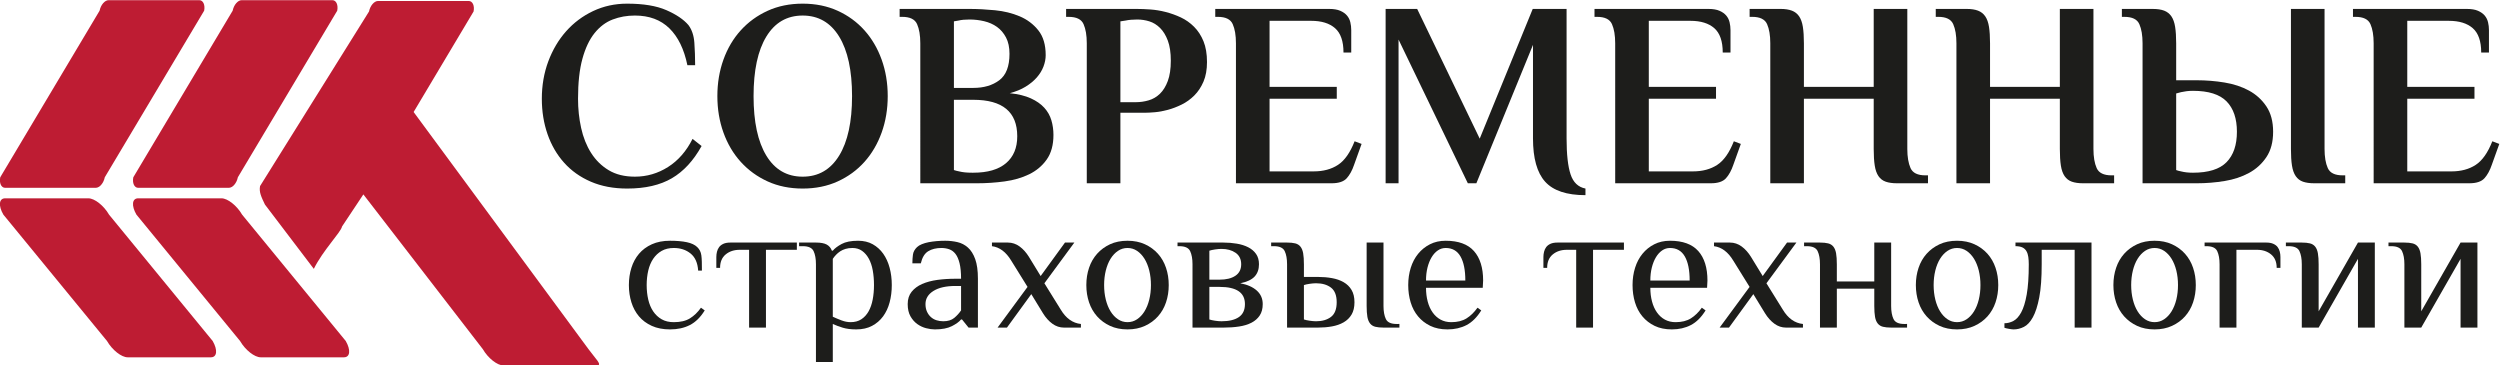
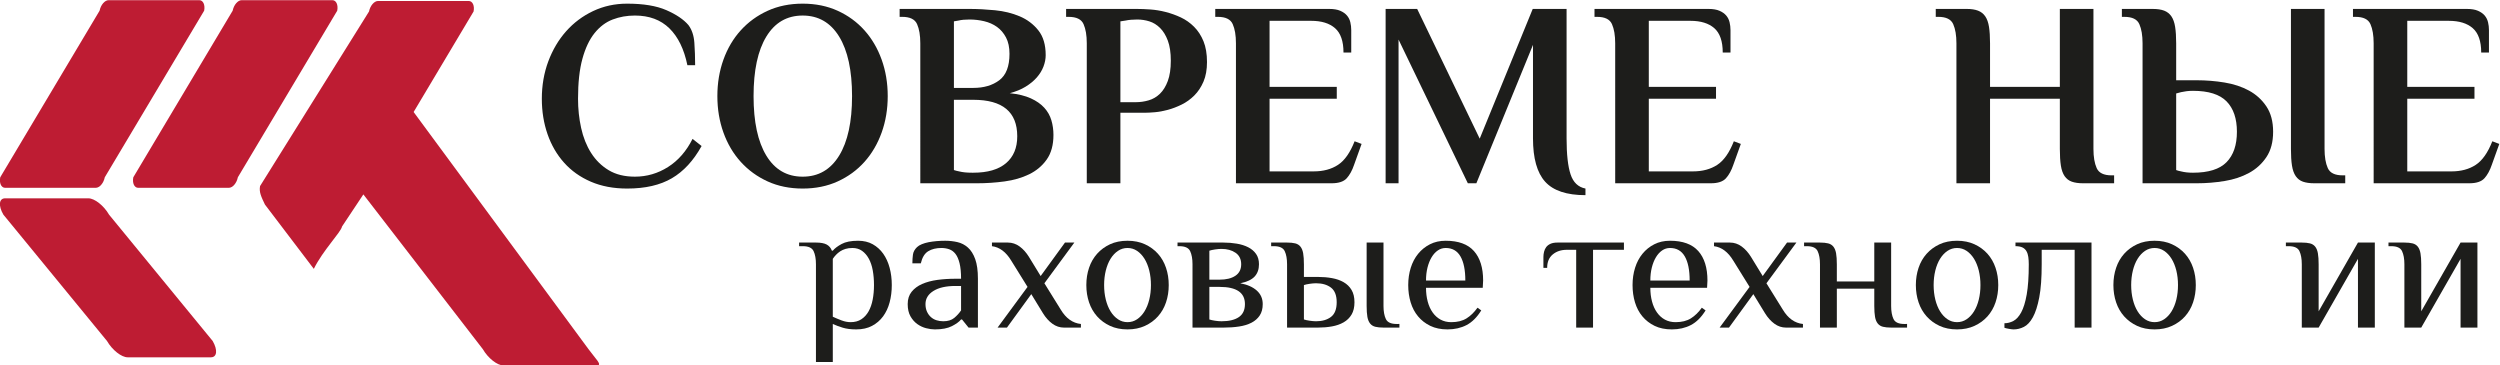
<svg xmlns="http://www.w3.org/2000/svg" xmlns:ns1="http://sodipodi.sourceforge.net/DTD/sodipodi-0.dtd" xmlns:ns2="http://www.inkscape.org/namespaces/inkscape" version="1.1" id="svg25" width="323.764" height="47.32" viewBox="0 0 323.764 47.32" ns1:docname="logosst" ns2:export-filename="../93a444bd/logosst.svg" ns2:export-xdpi="177.90741" ns2:export-ydpi="177.90741" ns2:version="1.2 (56b05e47e7, 2022-06-09, custom)">
  <defs id="defs29">
    <clipPath id="clipPath41">
      <path d="M 0,96.378 H 294.803 V 0 H 0 Z" id="path39" />
    </clipPath>
  </defs>
  <g id="g33" ns2:groupmode="layer" ns2:label="Page 1" transform="matrix(1.333,0,0,-1.333,-35.719,87.911)">
    <g id="g35">
      <g id="g37" clip-path="url(#clipPath41)">
        <g id="g43" transform="translate(27.292,47.703)">
          <path d="M 0,0 H 8.807 C 9.18,0 9.572,0.457 9.684,1.023 l 9.655,16.185 c 0.111,0.565 -0.101,1.022 -0.473,1.022 H 10.058 C 9.685,18.23 9.293,17.773 9.18,17.208 L -0.473,1.023 C -0.585,0.457 -0.373,0 0,0" style="fill:#be1c33;fill-opacity:1;fill-rule:nonzero;stroke:none" id="path45" />
        </g>
        <g id="g47" transform="translate(40.22,47.703)">
          <path d="M 0,0 H 8.807 C 9.18,0 9.572,0.457 9.684,1.023 l 9.655,16.185 c 0.111,0.565 -0.101,1.022 -0.473,1.022 H 10.058 C 9.685,18.23 9.293,17.773 9.18,17.208 L -0.473,1.023 C -0.585,0.457 -0.373,0 0,0" style="fill:#be1c33;fill-opacity:1;fill-rule:nonzero;stroke:none" id="path49" />
        </g>
        <g id="g51" transform="translate(83.97,32.029)">
          <path d="m 0,0 -16.989,23.039 5.825,9.766 c 0.113,0.564 -0.1,1.021 -0.473,1.021 h -8.808 c -0.373,0 -0.765,-0.457 -0.877,-1.021 l -10.586,-16.96 c -0.111,-0.565 0.1,-1.023 0.473,-1.796 l 4.75,-6.25 c 0.877,1.797 2.631,3.552 2.742,4.118 l 2.071,3.117 L -10.267,0 c 0.506,-0.874 1.404,-1.585 2.006,-1.585 H 0.816 C 1.418,-1.585 0.63,-0.875 0,0" style="fill:#be1c33;fill-opacity:1;fill-rule:nonzero;stroke:none" id="path53" />
        </g>
        <g id="g55" transform="translate(37.388,45.099)">
          <path d="m 0,0 c -0.505,0.875 -1.403,1.584 -2.005,1.584 h -8.086 c -0.602,0 -0.68,-0.709 -0.175,-1.584 l 10.07,-12.278 c 0.506,-0.875 1.403,-1.585 2.005,-1.585 h 8.086 c 0.602,0 0.68,0.71 0.175,1.585 z" style="fill:#be1c33;fill-opacity:1;fill-rule:nonzero;stroke:none" id="path57" />
        </g>
        <g id="g59" transform="translate(50.316,45.099)">
-           <path d="m 0,0 c -0.505,0.875 -1.403,1.585 -2.006,1.585 h -8.085 c -0.602,0 -0.68,-0.71 -0.175,-1.585 l 10.069,-12.278 c 0.506,-0.875 1.404,-1.585 2.006,-1.585 h 8.086 c 0.602,0 0.68,0.71 0.175,1.585 z" style="fill:#be1c33;fill-opacity:1;fill-rule:nonzero;stroke:none" id="path61" />
-         </g>
+           </g>
        <g id="g63" transform="translate(94.959,51.763)">
          <path d="m 0,0 -0.879,0.693 c -0.603,-1.198 -1.398,-2.109 -2.386,-2.733 -0.988,-0.625 -2.059,-0.937 -3.215,-0.937 -1.005,0 -1.854,0.209 -2.549,0.629 -0.695,0.419 -1.265,0.979 -1.708,1.681 -0.444,0.701 -0.766,1.509 -0.967,2.425 -0.201,0.915 -0.301,1.86 -0.301,2.835 0,1.557 0.142,2.853 0.427,3.888 0.284,1.035 0.678,1.865 1.18,2.49 0.503,0.624 1.088,1.065 1.758,1.321 0.67,0.257 1.39,0.385 2.16,0.385 1.39,0 2.507,-0.415 3.353,-1.244 0.845,-0.831 1.427,-2.024 1.746,-3.58 h 0.753 c 0,0.752 -0.025,1.479 -0.075,2.181 -0.05,0.702 -0.243,1.274 -0.578,1.72 -0.469,0.547 -1.185,1.03 -2.147,1.449 -0.963,0.42 -2.232,0.629 -3.805,0.629 -1.189,0 -2.29,-0.24 -3.303,-0.718 -1.013,-0.479 -1.888,-1.134 -2.625,-1.964 -0.737,-0.83 -1.314,-1.805 -1.733,-2.925 -0.418,-1.121 -0.628,-2.332 -0.628,-3.632 0,-1.231 0.185,-2.378 0.553,-3.438 0.368,-1.062 0.904,-1.985 1.608,-2.772 0.703,-0.787 1.569,-1.403 2.599,-1.848 1.03,-0.444 2.206,-0.667 3.529,-0.667 1.758,0 3.206,0.334 4.345,1.001 C -1.75,-2.464 -0.787,-1.42 0,0" style="fill:#1d1d1b;fill-opacity:1;fill-rule:nonzero;stroke:none" id="path65" />
        </g>
        <g id="g67" transform="translate(101.25,62.4)">
          <path d="M 0,0 C 0.829,1.36 2.005,2.04 3.529,2.04 5.052,2.04 6.233,1.36 7.07,0 c 0.837,-1.36 1.256,-3.289 1.256,-5.787 0,-2.498 -0.419,-4.427 -1.256,-5.787 -0.837,-1.36 -2.018,-2.04 -3.541,-2.04 -1.524,0 -2.7,0.68 -3.529,2.04 -0.829,1.36 -1.243,3.289 -1.243,5.787 0,2.498 0.414,4.427 1.243,5.787 m -2.486,-12.177 c 0.728,-0.804 1.599,-1.437 2.612,-1.899 1.013,-0.462 2.147,-0.693 3.403,-0.693 1.256,0 2.39,0.231 3.403,0.693 1.013,0.462 1.88,1.095 2.6,1.899 0.719,0.804 1.276,1.754 1.67,2.849 0.393,1.094 0.59,2.275 0.59,3.541 0,1.266 -0.197,2.446 -0.59,3.542 -0.394,1.094 -0.951,2.044 -1.67,2.848 C 8.812,1.407 7.945,2.04 6.932,2.502 5.919,2.964 4.785,3.195 3.529,3.195 2.273,3.195 1.139,2.964 0.126,2.502 -0.887,2.04 -1.758,1.407 -2.486,0.603 c -0.729,-0.804 -1.29,-1.754 -1.683,-2.848 -0.393,-1.096 -0.59,-2.276 -0.59,-3.542 0,-1.266 0.197,-2.447 0.59,-3.541 0.393,-1.095 0.954,-2.045 1.683,-2.849" style="fill:#1d1d1b;fill-opacity:1;fill-rule:nonzero;stroke:none" id="path69" />
        </g>
        <g id="g71" transform="translate(119.472,56.254)">
          <path d="M 0,0 H 1.884 C 4.73,0 6.153,-1.18 6.153,-3.542 6.153,-4.671 5.789,-5.543 5.061,-6.159 4.332,-6.775 3.273,-7.083 1.884,-7.083 H 1.758 c -0.502,0 -0.921,0.042 -1.255,0.128 C 0.318,-6.921 0.151,-6.878 0,-6.826 Z M 0,7.622 C 0.134,7.639 0.285,7.664 0.452,7.699 0.586,7.733 0.745,7.759 0.929,7.776 1.113,7.793 1.306,7.801 1.507,7.801 1.992,7.801 2.47,7.746 2.939,7.635 3.407,7.523 3.822,7.34 4.182,7.083 4.542,6.826 4.835,6.484 5.061,6.056 5.287,5.628 5.4,5.098 5.4,4.465 5.4,3.25 5.069,2.395 4.408,1.899 3.746,1.402 2.905,1.155 1.884,1.155 H 0 Z m -3.579,-0.27 c 0.209,-0.47 0.314,-1.09 0.314,-1.86 V -8.11 h 5.526 c 0.887,0 1.774,0.06 2.662,0.18 0.887,0.12 1.683,0.351 2.386,0.693 0.703,0.342 1.272,0.821 1.708,1.437 0.435,0.616 0.653,1.412 0.653,2.387 0,0.496 -0.067,0.971 -0.201,1.424 C 9.334,-1.536 9.105,-1.129 8.778,-0.77 8.451,-0.411 8.016,-0.107 7.472,0.141 6.928,0.389 6.245,0.556 5.425,0.642 6.011,0.796 6.522,1.005 6.957,1.27 7.392,1.535 7.757,1.835 8.05,2.168 8.342,2.502 8.56,2.857 8.703,3.233 8.845,3.61 8.916,3.978 8.916,4.337 8.916,5.346 8.678,6.15 8.2,6.749 7.723,7.348 7.12,7.801 6.392,8.109 5.664,8.417 4.864,8.614 3.993,8.7 3.123,8.785 2.294,8.828 1.507,8.828 h -6.781 v -0.77 h 0.251 c 0.753,0 1.234,-0.235 1.444,-0.706" style="fill:#1d1d1b;fill-opacity:1;fill-rule:nonzero;stroke:none" id="path73" />
        </g>
        <g id="g75" transform="translate(135.646,63.875)">
          <path d="M 0,0 C 0.151,0.017 0.318,0.043 0.503,0.077 0.653,0.111 0.829,0.137 1.03,0.154 1.231,0.171 1.432,0.18 1.633,0.18 2.035,0.18 2.428,0.12 2.813,0 3.198,-0.12 3.545,-0.334 3.855,-0.642 4.165,-0.949 4.416,-1.36 4.609,-1.874 4.801,-2.387 4.898,-3.037 4.898,-3.824 4.898,-4.611 4.801,-5.265 4.609,-5.787 4.416,-6.309 4.161,-6.724 3.843,-7.032 3.525,-7.34 3.16,-7.554 2.75,-7.673 2.34,-7.793 1.925,-7.853 1.507,-7.853 H 0 Z M -3.265,-15.731 H 0 v 6.852 h 2.386 c 0.251,0 0.573,0.017 0.967,0.051 0.393,0.034 0.812,0.111 1.256,0.231 0.443,0.119 0.892,0.291 1.344,0.513 0.452,0.222 0.862,0.517 1.23,0.885 0.368,0.368 0.666,0.817 0.892,1.348 0.226,0.53 0.339,1.163 0.339,1.899 0,0.787 -0.113,1.458 -0.339,2.015 C 7.849,-1.382 7.543,-0.911 7.158,-0.526 6.773,-0.141 6.342,0.162 5.865,0.385 5.388,0.607 4.898,0.783 4.395,0.911 3.893,1.04 3.399,1.12 2.914,1.155 2.428,1.189 2.001,1.206 1.633,1.206 h -6.907 v -0.77 h 0.251 c 0.753,0 1.235,-0.235 1.444,-0.705 0.209,-0.471 0.314,-1.091 0.314,-1.861 z" style="fill:#1d1d1b;fill-opacity:1;fill-rule:nonzero;stroke:none" id="path77" />
        </g>
        <g id="g79" transform="translate(156.781,49.928)">
          <path d="m 0,0 c -0.645,-0.42 -1.428,-0.629 -2.348,-0.629 h -4.295 v 7.057 h 6.53 v 1.155 h -6.53 v 6.416 H -2.6 c 1.005,0 1.779,-0.24 2.324,-0.719 0.544,-0.479 0.816,-1.266 0.816,-2.361 h 0.753 v 2.182 c 0,0.256 -0.029,0.508 -0.088,0.757 -0.058,0.248 -0.167,0.466 -0.326,0.654 -0.159,0.188 -0.377,0.342 -0.653,0.462 -0.276,0.12 -0.632,0.18 -1.067,0.18 h -11.077 v -0.77 h 0.252 c 0.753,0 1.234,-0.235 1.444,-0.706 0.209,-0.47 0.314,-1.09 0.314,-1.86 V -1.784 h 9.293 c 0.686,0 1.176,0.163 1.469,0.488 0.293,0.325 0.531,0.761 0.716,1.309 L 2.298,2.04 1.62,2.297 C 1.184,1.184 0.645,0.419 0,0" style="fill:#1d1d1b;fill-opacity:1;fill-rule:nonzero;stroke:none" id="path81" />
        </g>
        <g id="g83" transform="translate(176.911,48.298)">
          <path d="m 0,0 c 0.787,-0.873 2.093,-1.309 3.918,-1.309 v 0.642 C 3.215,-0.53 2.733,-0.073 2.474,0.706 2.214,1.484 2.084,2.652 2.084,4.209 v 12.575 h -3.289 l -5.15,-12.601 -6.077,12.601 h -3.065 V -0.154 h 1.256 V 13.807 L -7.51,-0.154 h 0.829 L -1.18,13.293 V 4.209 C -1.18,2.275 -0.787,0.872 0,0" style="fill:#1d1d1b;fill-opacity:1;fill-rule:nonzero;stroke:none" id="path85" />
        </g>
        <g id="g87" transform="translate(195.196,49.941)">
          <path d="M 0,0 0.728,2.027 0.05,2.284 C -0.386,1.171 -0.926,0.406 -1.57,-0.013 -2.215,-0.432 -2.997,-0.642 -3.919,-0.642 h -4.294 v 7.058 h 6.53 V 7.57 h -6.53 v 6.416 h 4.043 c 1.005,0 1.779,-0.24 2.324,-0.718 0.543,-0.48 0.816,-1.267 0.816,-2.362 h 0.754 v 2.182 c 0,0.257 -0.03,0.509 -0.089,0.757 -0.059,0.248 -0.167,0.466 -0.326,0.654 -0.16,0.188 -0.377,0.342 -0.653,0.462 -0.276,0.12 -0.632,0.18 -1.068,0.18 h -11.076 v -0.77 h 0.252 c 0.753,0 1.234,-0.235 1.444,-0.706 0.209,-0.47 0.314,-1.09 0.314,-1.86 V -1.797 h 9.292 c 0.687,0 1.177,0.163 1.47,0.488 C -0.424,-0.984 -0.185,-0.548 0,0" style="fill:#1d1d1b;fill-opacity:1;fill-rule:nonzero;stroke:none" id="path89" />
        </g>
        <g id="g91" transform="translate(208.833,51.48)">
-           <path d="M 0,0 C 0,-0.65 0.033,-1.189 0.101,-1.617 0.167,-2.044 0.289,-2.387 0.464,-2.643 0.64,-2.9 0.874,-3.079 1.167,-3.182 1.46,-3.285 1.825,-3.336 2.26,-3.336 h 3.014 v 0.77 H 5.023 c -0.754,0 -1.235,0.235 -1.445,0.706 C 3.369,-1.39 3.265,-0.77 3.265,0 V 13.602 H 0 V 6.031 h -6.781 v 4.234 c 0,0.633 -0.034,1.164 -0.101,1.592 -0.067,0.427 -0.189,0.769 -0.364,1.026 -0.176,0.257 -0.411,0.44 -0.703,0.552 -0.294,0.111 -0.658,0.167 -1.093,0.167 h -3.014 v -0.77 h 0.251 c 0.754,0 1.235,-0.236 1.445,-0.706 0.209,-0.471 0.313,-1.091 0.313,-1.861 V -3.336 h 3.266 V 4.876 H 0 Z" style="fill:#1d1d1b;fill-opacity:1;fill-rule:nonzero;stroke:none" id="path93" />
-         </g>
+           </g>
        <g id="g95" transform="translate(216.556,63.606)">
          <path d="m 0,0 c 0.209,-0.471 0.314,-1.091 0.314,-1.861 v -13.601 h 3.265 v 8.212 h 6.782 v -4.876 c 0,-0.65 0.033,-1.189 0.1,-1.617 0.066,-0.427 0.188,-0.77 0.364,-1.026 0.176,-0.257 0.41,-0.436 0.703,-0.539 0.292,-0.103 0.657,-0.154 1.093,-0.154 h 3.013 v 0.77 h -0.251 c -0.753,0 -1.235,0.235 -1.444,0.706 -0.209,0.47 -0.314,1.09 -0.314,1.86 V 1.476 H 10.361 V -6.095 H 3.579 v 4.234 c 0,0.633 -0.034,1.164 -0.1,1.592 C 3.411,0.158 3.29,0.5 3.114,0.757 2.938,1.014 2.703,1.197 2.411,1.309 2.118,1.42 1.754,1.476 1.318,1.476 h -3.013 v -0.77 h 0.251 C -0.691,0.706 -0.21,0.47 0,0" style="fill:#1d1d1b;fill-opacity:1;fill-rule:nonzero;stroke:none" id="path97" />
        </g>
        <g id="g99" transform="translate(239.851,49.17)">
          <path d="M 0,0 C -0.436,0 -0.821,0.042 -1.155,0.128 -1.34,0.163 -1.499,0.206 -1.632,0.257 v 7.442 c 0.133,0.034 0.292,0.077 0.477,0.128 0.15,0.035 0.322,0.065 0.514,0.09 C -0.448,7.943 -0.235,7.956 0,7.956 1.507,7.956 2.595,7.613 3.265,6.929 3.935,6.245 4.269,5.261 4.269,3.978 4.269,2.695 3.935,1.711 3.265,1.027 2.595,0.342 1.507,0 0,0 m 5.437,-0.026 c 0.695,0.377 1.26,0.89 1.696,1.54 0.435,0.65 0.653,1.472 0.653,2.464 0,0.992 -0.218,1.813 -0.653,2.463 C 6.697,7.091 6.132,7.605 5.437,7.981 4.743,8.357 3.952,8.618 3.064,8.764 2.176,8.909 1.281,8.982 0.377,8.982 h -2.009 v 3.593 c 0,0.633 -0.034,1.163 -0.101,1.591 -0.067,0.427 -0.188,0.77 -0.364,1.027 -0.176,0.256 -0.411,0.44 -0.703,0.552 -0.294,0.11 -0.658,0.166 -1.093,0.166 h -3.014 v -0.77 h 0.251 c 0.754,0 1.235,-0.235 1.444,-0.705 0.21,-0.471 0.314,-1.091 0.314,-1.861 V -1.026 h 5.275 c 0.904,0 1.799,0.072 2.687,0.218 0.888,0.145 1.679,0.406 2.373,0.782" style="fill:#1d1d1b;fill-opacity:1;fill-rule:nonzero;stroke:none" id="path101" />
        </g>
        <g id="g103" transform="translate(249.834,48.837)">
          <path d="M 0,0 C 0.176,-0.257 0.41,-0.436 0.703,-0.539 0.996,-0.641 1.36,-0.693 1.795,-0.693 H 4.81 v 0.77 H 4.559 C 3.805,0.077 3.323,0.312 3.114,0.783 2.904,1.253 2.8,1.874 2.8,2.643 V 16.245 H -0.465 V 2.643 c 0,-0.65 0.033,-1.189 0.1,-1.616 C -0.298,0.599 -0.176,0.257 0,0" style="fill:#1d1d1b;fill-opacity:1;fill-rule:nonzero;stroke:none" id="path105" />
        </g>
        <g id="g107" transform="translate(268.934,52.224)">
          <path d="m 0,0 c -0.436,-1.112 -0.976,-1.878 -1.62,-2.297 -0.645,-0.419 -1.428,-0.629 -2.349,-0.629 h -4.294 v 7.058 h 6.529 v 1.155 h -6.529 v 6.415 h 4.043 c 1.005,0 1.779,-0.24 2.324,-0.718 0.543,-0.479 0.816,-1.267 0.816,-2.361 h 0.753 v 2.181 c 0,0.257 -0.029,0.509 -0.088,0.757 -0.059,0.248 -0.167,0.466 -0.326,0.655 -0.16,0.188 -0.377,0.342 -0.653,0.461 -0.276,0.12 -0.632,0.18 -1.068,0.18 h -11.076 v -0.77 h 0.251 c 0.754,0 1.235,-0.235 1.445,-0.705 0.209,-0.471 0.313,-1.091 0.313,-1.861 V -4.08 h 9.293 c 0.687,0 1.176,0.162 1.47,0.487 0.292,0.325 0.531,0.762 0.716,1.309 l 0.728,2.027 z" style="fill:#1d1d1b;fill-opacity:1;fill-rule:nonzero;stroke:none" id="path109" />
        </g>
        <g id="g111" transform="translate(93.825,35.019)">
-           <path d="m 0,0 c -0.4,-0.246 -0.922,-0.369 -1.564,-0.369 -0.462,0 -0.856,0.093 -1.183,0.281 -0.327,0.187 -0.6,0.442 -0.819,0.765 -0.218,0.322 -0.379,0.703 -0.482,1.142 -0.103,0.44 -0.155,0.911 -0.155,1.415 0,0.504 0.052,0.976 0.155,1.415 0.103,0.439 0.264,0.82 0.482,1.143 0.219,0.322 0.492,0.577 0.819,0.764 0.327,0.188 0.721,0.282 1.183,0.282 0.642,0 1.185,-0.179 1.628,-0.537 C 0.506,5.944 0.752,5.39 0.8,4.64 H 1.164 C 1.164,4.968 1.161,5.252 1.155,5.493 1.149,5.733 1.134,5.941 1.11,6.117 1.085,6.293 1.04,6.445 0.973,6.574 0.906,6.703 0.819,6.82 0.709,6.925 0.479,7.148 0.142,7.306 -0.3,7.4 -0.743,7.494 -1.286,7.541 -1.929,7.541 -2.608,7.541 -3.199,7.426 -3.702,7.198 -4.205,6.969 -4.621,6.662 -4.948,6.275 -5.276,5.888 -5.522,5.434 -5.685,4.913 -5.849,4.391 -5.931,3.832 -5.931,3.234 c 0,-0.598 0.082,-1.157 0.246,-1.678 0.163,-0.522 0.409,-0.976 0.737,-1.363 0.327,-0.387 0.743,-0.694 1.246,-0.923 0.503,-0.228 1.094,-0.342 1.773,-0.342 0.728,0 1.368,0.14 1.92,0.422 0.552,0.281 1.034,0.755 1.446,1.423 L 1.073,1.037 C 0.758,0.591 0.4,0.246 0,0" style="fill:#1d1d1b;fill-opacity:1;fill-rule:nonzero;stroke:none" id="path113" />
-         </g>
+           </g>
        <g id="g115" transform="translate(97.072,42.261)">
-           <path d="m 0,0 c -0.176,-0.082 -0.312,-0.187 -0.409,-0.316 -0.098,-0.129 -0.167,-0.279 -0.21,-0.449 -0.042,-0.17 -0.063,-0.342 -0.063,-0.518 v -1.055 h 0.364 c 0,0.574 0.181,1.011 0.546,1.31 0.363,0.299 0.818,0.448 1.364,0.448 H 2.501 V -8.138 H 4.139 V -0.58 H 7.141 V 0.123 H 0.682 C 0.403,0.123 0.176,0.082 0,0" style="fill:#1d1d1b;fill-opacity:1;fill-rule:nonzero;stroke:none" id="path117" />
-         </g>
+           </g>
        <g id="g119" transform="translate(111.58,36.839)">
          <path d="m 0,0 c -0.085,-0.439 -0.218,-0.82 -0.4,-1.142 -0.182,-0.323 -0.416,-0.578 -0.701,-0.765 -0.285,-0.188 -0.634,-0.281 -1.046,-0.281 -0.279,0 -0.567,0.055 -0.864,0.166 -0.297,0.112 -0.585,0.232 -0.864,0.361 v 5.625 c 0.085,0.128 0.188,0.257 0.309,0.386 0.122,0.129 0.258,0.243 0.41,0.343 0.151,0.1 0.324,0.178 0.518,0.237 0.194,0.059 0.419,0.088 0.673,0.088 0.364,0 0.676,-0.093 0.937,-0.281 C -0.767,4.549 -0.549,4.295 -0.373,3.973 -0.197,3.65 -0.07,3.269 0.009,2.83 0.088,2.39 0.127,1.919 0.127,1.415 0.127,0.911 0.085,0.439 0,0 M 1.028,4.456 C 0.755,4.843 0.415,5.15 0.009,5.379 -0.397,5.607 -0.873,5.721 -1.419,5.721 -2.098,5.721 -2.632,5.616 -3.02,5.405 -3.408,5.194 -3.693,4.977 -3.875,4.755 h -0.091 c -0.097,0.269 -0.264,0.468 -0.5,0.597 -0.237,0.129 -0.585,0.194 -1.046,0.194 H -7.149 V 5.194 h 0.363 c 0.546,0 0.894,-0.161 1.046,-0.483 0.152,-0.323 0.228,-0.747 0.228,-1.275 v -9.492 h 1.637 v 3.692 c 0.279,-0.129 0.6,-0.249 0.964,-0.361 0.364,-0.111 0.801,-0.167 1.31,-0.167 0.594,0 1.107,0.115 1.537,0.343 0.431,0.229 0.789,0.536 1.074,0.923 0.285,0.387 0.497,0.841 0.636,1.362 0.14,0.522 0.21,1.081 0.21,1.679 0,0.598 -0.07,1.157 -0.21,1.678 C 1.507,3.615 1.301,4.069 1.028,4.456" style="fill:#1d1d1b;fill-opacity:1;fill-rule:nonzero;stroke:none" id="path121" />
        </g>
        <g id="g123" transform="translate(120.167,35.793)">
          <path d="m 0,0 c -0.182,-0.27 -0.403,-0.513 -0.664,-0.73 -0.261,-0.216 -0.616,-0.325 -1.064,-0.325 -0.231,0 -0.449,0.032 -0.655,0.097 -0.206,0.064 -0.388,0.167 -0.546,0.308 -0.158,0.14 -0.285,0.316 -0.382,0.527 -0.097,0.211 -0.145,0.457 -0.145,0.738 0,0.527 0.257,0.952 0.773,1.275 0.515,0.322 1.228,0.483 2.137,0.483 H 0 Z M 0.664,6.108 C 0.367,6.372 0.027,6.548 -0.355,6.635 -0.737,6.723 -1.134,6.767 -1.546,6.767 -1.826,6.767 -2.101,6.755 -2.374,6.732 -2.647,6.708 -2.905,6.673 -3.147,6.627 -3.39,6.58 -3.611,6.515 -3.811,6.433 -4.011,6.351 -4.166,6.257 -4.275,6.152 -4.506,5.929 -4.639,5.686 -4.675,5.423 -4.712,5.159 -4.73,4.875 -4.73,4.57 h 0.819 c 0.133,0.574 0.373,0.967 0.718,1.178 0.346,0.211 0.773,0.316 1.283,0.316 0.267,0 0.518,-0.041 0.755,-0.123 0.236,-0.082 0.439,-0.231 0.609,-0.448 0.17,-0.217 0.303,-0.522 0.4,-0.914 C -0.048,4.186 0,3.685 0,3.076 H -0.546 C -1.164,3.076 -1.753,3.038 -2.31,2.962 -2.868,2.885 -3.36,2.753 -3.784,2.566 -4.209,2.379 -4.548,2.127 -4.803,1.81 -5.057,1.494 -5.185,1.095 -5.185,0.615 c 0,-0.48 0.091,-0.879 0.273,-1.195 0.182,-0.317 0.406,-0.569 0.673,-0.756 0.267,-0.188 0.552,-0.319 0.855,-0.395 0.303,-0.077 0.582,-0.115 0.837,-0.115 0.691,0 1.243,0.106 1.656,0.317 0.412,0.211 0.709,0.427 0.891,0.65 H 0.091 L 0.728,-1.67 h 0.909 v 4.746 c 0,0.785 -0.088,1.421 -0.263,1.907 -0.176,0.486 -0.413,0.862 -0.71,1.125" style="fill:#1d1d1b;fill-opacity:1;fill-rule:nonzero;stroke:none" id="path125" />
        </g>
        <g id="g127" transform="translate(129.845,35.88)">
          <path d="M 0,0 -1.583,2.549 1.328,6.504 H 0.418 L -1.946,3.252 -3.075,5.098 C -3.341,5.531 -3.647,5.874 -3.993,6.126 -4.339,6.378 -4.718,6.504 -5.13,6.504 H -6.677 V 6.152 C -5.937,6.058 -5.312,5.59 -4.803,4.746 L -3.22,2.197 -6.131,-1.758 h 0.91 l 2.365,3.252 1.128,-1.845 c 0.266,-0.434 0.573,-0.777 0.919,-1.029 0.345,-0.252 0.724,-0.378 1.136,-0.378 h 1.638 v 0.352 C 1.164,-1.324 0.51,-0.855 0,0" style="fill:#1d1d1b;fill-opacity:1;fill-rule:nonzero;stroke:none" id="path129" />
        </g>
        <g id="g131" transform="translate(138.45,36.839)">
          <path d="m 0,0 c -0.109,-0.439 -0.264,-0.82 -0.464,-1.142 -0.2,-0.323 -0.44,-0.578 -0.719,-0.765 -0.279,-0.188 -0.588,-0.281 -0.927,-0.281 -0.34,0 -0.649,0.093 -0.928,0.281 -0.279,0.187 -0.519,0.442 -0.719,0.765 -0.2,0.322 -0.354,0.703 -0.464,1.142 -0.109,0.439 -0.163,0.911 -0.163,1.415 0,0.504 0.054,0.975 0.163,1.415 0.11,0.439 0.264,0.82 0.464,1.143 0.2,0.322 0.44,0.576 0.719,0.764 0.279,0.188 0.588,0.281 0.928,0.281 0.339,0 0.648,-0.093 0.927,-0.281 C -0.904,4.549 -0.664,4.295 -0.464,3.973 -0.264,3.65 -0.109,3.269 0,2.83 0.109,2.39 0.164,1.919 0.164,1.415 0.164,0.911 0.109,0.439 0,0 M 0.846,4.456 C 0.5,4.843 0.079,5.15 -0.418,5.379 -0.916,5.607 -1.48,5.721 -2.11,5.721 -2.753,5.721 -3.32,5.607 -3.811,5.379 -4.303,5.15 -4.721,4.843 -5.067,4.456 -5.412,4.069 -5.673,3.615 -5.849,3.093 -6.025,2.572 -6.113,2.013 -6.113,1.415 c 0,-0.598 0.088,-1.157 0.264,-1.679 0.176,-0.521 0.437,-0.975 0.782,-1.362 0.346,-0.387 0.764,-0.694 1.256,-0.923 0.491,-0.228 1.058,-0.343 1.701,-0.343 0.63,0 1.194,0.115 1.692,0.343 0.497,0.229 0.918,0.536 1.264,0.923 0.346,0.387 0.606,0.841 0.782,1.362 0.176,0.522 0.264,1.081 0.264,1.679 0,0.598 -0.088,1.157 -0.264,1.678 C 1.452,3.615 1.192,4.069 0.846,4.456" style="fill:#1d1d1b;fill-opacity:1;fill-rule:nonzero;stroke:none" id="path133" />
        </g>
        <g id="g135" transform="translate(147.154,35.142)">
          <path d="m 0,0 c -0.394,-0.27 -0.955,-0.404 -1.683,-0.404 -0.182,0 -0.391,0.017 -0.627,0.052 -0.237,0.035 -0.422,0.077 -0.555,0.123 v 3.164 h 1 c 1.638,0 2.457,-0.556 2.457,-1.669 C 0.592,0.691 0.395,0.269 0,0 m -2.865,6.451 c 0.133,0.047 0.318,0.088 0.555,0.123 0.236,0.035 0.445,0.052 0.627,0.052 0.546,0 1.001,-0.125 1.365,-0.377 C 0.046,5.997 0.228,5.624 0.228,5.132 0.228,4.64 0.039,4.268 -0.336,4.016 -0.713,3.764 -1.222,3.638 -1.865,3.638 h -1 z M 0.137,3.287 C 0.779,3.416 1.243,3.632 1.529,3.937 1.813,4.242 1.956,4.64 1.956,5.132 1.956,5.531 1.862,5.865 1.674,6.134 1.486,6.404 1.231,6.621 0.91,6.785 0.588,6.949 0.219,7.066 -0.2,7.136 -0.618,7.207 -1.052,7.242 -1.501,7.242 H -5.958 V 6.89 h 0.182 c 0.546,0 0.894,-0.161 1.046,-0.483 0.152,-0.323 0.228,-0.747 0.228,-1.275 V -1.02 h 3.001 c 0.546,0 1.052,0.035 1.52,0.106 0.466,0.07 0.87,0.193 1.209,0.369 0.34,0.176 0.607,0.41 0.8,0.703 C 2.223,0.451 2.32,0.82 2.32,1.266 2.32,1.793 2.129,2.229 1.747,2.575 1.365,2.92 0.828,3.158 0.137,3.287" style="fill:#1d1d1b;fill-opacity:1;fill-rule:nonzero;stroke:none" id="path137" />
        </g>
        <g id="g139" transform="translate(161.435,34.958)">
          <path d="M 0,0 C -0.152,0.322 -0.228,0.747 -0.228,1.274 V 7.426 H -1.865 V 1.274 c 0,-0.445 0.024,-0.802 0.073,-1.072 0.049,-0.27 0.137,-0.483 0.264,-0.641 0.127,-0.159 0.297,-0.264 0.509,-0.317 0.212,-0.052 0.476,-0.079 0.791,-0.079 h 1.547 v 0.352 H 1.046 C 0.5,-0.483 0.151,-0.322 0,0" style="fill:#1d1d1b;fill-opacity:1;fill-rule:nonzero;stroke:none" id="path141" />
        </g>
        <g id="g143" transform="translate(156.105,35.16)">
          <path d="m 0,0 c -0.37,-0.281 -0.852,-0.422 -1.446,-0.422 -0.183,0 -0.392,0.018 -0.628,0.053 -0.237,0.035 -0.422,0.076 -0.555,0.123 v 3.34 c 0.133,0.046 0.318,0.088 0.555,0.123 0.236,0.035 0.445,0.052 0.628,0.052 C -0.852,3.269 -0.37,3.129 0,2.848 0.369,2.566 0.555,2.092 0.555,1.424 0.555,0.756 0.369,0.281 0,0 M 1.227,3.375 C 0.9,3.562 0.521,3.694 0.091,3.77 -0.34,3.847 -0.791,3.885 -1.264,3.885 h -1.365 v 1.23 c 0,0.433 -0.025,0.788 -0.073,1.064 -0.049,0.275 -0.136,0.492 -0.264,0.65 -0.127,0.158 -0.297,0.264 -0.509,0.316 -0.213,0.053 -0.476,0.079 -0.791,0.079 H -5.812 V 6.873 h 0.272 c 0.546,0 0.894,-0.161 1.046,-0.484 0.152,-0.322 0.228,-0.746 0.228,-1.274 v -6.152 h 3.002 c 0.473,0 0.924,0.038 1.355,0.114 0.43,0.077 0.809,0.208 1.136,0.396 0.328,0.187 0.586,0.439 0.774,0.756 0.188,0.316 0.282,0.714 0.282,1.195 0,0.48 -0.094,0.879 -0.282,1.195 C 1.813,2.935 1.555,3.187 1.227,3.375" style="fill:#1d1d1b;fill-opacity:1;fill-rule:nonzero;stroke:none" id="path145" />
        </g>
        <g id="g147" transform="translate(165.338,38.693)">
          <path d="m 0,0 c 0,0.457 0.048,0.879 0.145,1.266 0.098,0.386 0.231,0.72 0.401,1.001 0.17,0.282 0.37,0.501 0.6,0.659 0.231,0.159 0.485,0.238 0.764,0.238 0.643,0 1.122,-0.273 1.437,-0.818 C 3.662,1.801 3.82,1.019 3.82,0 Z M 1.91,3.867 C 1.34,3.867 0.831,3.753 0.382,3.524 -0.067,3.296 -0.449,2.988 -0.764,2.601 -1.08,2.215 -1.319,1.76 -1.483,1.239 -1.646,0.718 -1.728,0.158 -1.728,-0.439 c 0,-0.598 0.079,-1.158 0.236,-1.679 0.158,-0.522 0.397,-0.976 0.719,-1.362 0.321,-0.387 0.719,-0.695 1.191,-0.923 0.473,-0.229 1.031,-0.343 1.674,-0.343 0.691,0 1.307,0.141 1.847,0.422 0.539,0.281 1.015,0.756 1.428,1.424 L 5.003,-2.637 C 4.687,-3.082 4.333,-3.428 3.939,-3.674 3.544,-3.92 3.05,-4.043 2.456,-4.043 2.068,-4.043 1.722,-3.961 1.419,-3.797 1.116,-3.633 0.858,-3.401 0.646,-3.102 0.434,-2.804 0.273,-2.449 0.164,-2.039 0.055,-1.629 0,-1.184 0,-0.703 H 5.512 L 5.549,0 C 5.549,1.242 5.252,2.197 4.658,2.865 4.063,3.533 3.148,3.867 1.91,3.867" style="fill:#1d1d1b;fill-opacity:1;fill-rule:nonzero;stroke:none" id="path149" />
        </g>
        <g id="g151" transform="translate(177.426,42.261)">
          <path d="m 0,0 c -0.176,-0.082 -0.312,-0.187 -0.409,-0.316 -0.097,-0.129 -0.167,-0.279 -0.209,-0.449 -0.043,-0.17 -0.064,-0.342 -0.064,-0.518 v -1.055 h 0.364 c 0,0.574 0.182,1.011 0.546,1.31 0.363,0.299 0.818,0.448 1.364,0.448 h 0.91 V -8.138 H 4.139 V -0.58 H 7.141 V 0.123 H 0.682 C 0.404,0.123 0.176,0.082 0,0" style="fill:#1d1d1b;fill-opacity:1;fill-rule:nonzero;stroke:none" id="path153" />
        </g>
        <g id="g155" transform="translate(187.132,38.693)">
          <path d="m 0,0 c 0,0.457 0.048,0.879 0.145,1.266 0.097,0.386 0.231,0.72 0.401,1.001 0.17,0.282 0.37,0.501 0.6,0.659 0.231,0.159 0.485,0.238 0.764,0.238 0.643,0 1.122,-0.273 1.437,-0.818 C 3.662,1.801 3.82,1.019 3.82,0 Z M 1.91,3.867 C 1.34,3.867 0.831,3.753 0.382,3.524 -0.067,3.296 -0.449,2.988 -0.764,2.601 -1.08,2.215 -1.319,1.76 -1.483,1.239 -1.646,0.718 -1.728,0.158 -1.728,-0.439 c 0,-0.598 0.079,-1.158 0.236,-1.679 0.158,-0.522 0.397,-0.976 0.719,-1.362 0.321,-0.387 0.719,-0.695 1.191,-0.923 0.473,-0.229 1.031,-0.343 1.674,-0.343 0.691,0 1.307,0.141 1.847,0.422 0.539,0.281 1.015,0.756 1.428,1.424 L 5.003,-2.637 C 4.687,-3.082 4.333,-3.428 3.939,-3.674 3.544,-3.92 3.05,-4.043 2.456,-4.043 2.068,-4.043 1.722,-3.961 1.419,-3.797 1.115,-3.633 0.858,-3.401 0.646,-3.102 0.434,-2.804 0.273,-2.449 0.164,-2.039 0.055,-1.629 0,-1.184 0,-0.703 H 5.512 L 5.549,0 C 5.549,1.242 5.252,2.197 4.658,2.865 4.063,3.533 3.148,3.867 1.91,3.867" style="fill:#1d1d1b;fill-opacity:1;fill-rule:nonzero;stroke:none" id="path157" />
        </g>
        <g id="g159" transform="translate(199.994,35.88)">
          <path d="M 0,0 -1.583,2.549 1.328,6.504 H 0.419 L -1.946,3.252 -3.074,5.098 C -3.341,5.531 -3.647,5.874 -3.993,6.126 -4.339,6.378 -4.718,6.504 -5.13,6.504 H -6.676 V 6.152 C -5.937,6.058 -5.312,5.59 -4.802,4.746 L -3.22,2.197 -6.131,-1.758 h 0.91 l 2.365,3.252 1.128,-1.845 c 0.267,-0.434 0.573,-0.777 0.919,-1.029 0.345,-0.252 0.724,-0.378 1.137,-0.378 h 1.637 v 0.352 C 1.164,-1.324 0.51,-0.855 0,0" style="fill:#1d1d1b;fill-opacity:1;fill-rule:nonzero;stroke:none" id="path161" />
        </g>
        <g id="g163" transform="translate(210.754,34.958)">
          <path d="M 0,0 C -0.151,0.322 -0.227,0.747 -0.227,1.274 V 7.426 H -1.865 V 3.647 h -3.638 v 1.67 c 0,0.433 -0.025,0.788 -0.073,1.064 C -5.625,6.656 -5.712,6.873 -5.84,7.031 -5.967,7.189 -6.137,7.295 -6.349,7.347 -6.561,7.4 -6.825,7.426 -7.14,7.426 H -8.686 V 7.075 h 0.272 c 0.546,0 0.894,-0.161 1.046,-0.484 0.152,-0.322 0.228,-0.746 0.228,-1.274 v -6.152 h 1.637 v 3.779 h 3.638 v -1.67 c 0,-0.445 0.025,-0.802 0.073,-1.072 0.048,-0.27 0.137,-0.483 0.264,-0.641 0.127,-0.159 0.297,-0.264 0.51,-0.317 0.211,-0.052 0.475,-0.079 0.791,-0.079 h 1.546 v 0.352 H 1.046 C 0.501,-0.483 0.151,-0.322 0,0" style="fill:#1d1d1b;fill-opacity:1;fill-rule:nonzero;stroke:none" id="path165" />
        </g>
        <g id="g167" transform="translate(219.041,36.839)">
          <path d="m 0,0 c -0.11,-0.439 -0.264,-0.82 -0.464,-1.142 -0.2,-0.323 -0.44,-0.578 -0.719,-0.765 -0.279,-0.188 -0.588,-0.281 -0.928,-0.281 -0.339,0 -0.649,0.093 -0.927,0.281 -0.279,0.187 -0.519,0.442 -0.719,0.765 -0.2,0.322 -0.355,0.703 -0.464,1.142 -0.109,0.439 -0.164,0.911 -0.164,1.415 0,0.504 0.055,0.975 0.164,1.415 0.109,0.439 0.264,0.82 0.464,1.143 0.2,0.322 0.44,0.576 0.719,0.764 0.278,0.188 0.588,0.281 0.927,0.281 0.34,0 0.649,-0.093 0.928,-0.281 C -0.904,4.549 -0.664,4.295 -0.464,3.973 -0.264,3.65 -0.11,3.269 0,2.83 0.109,2.39 0.163,1.919 0.163,1.415 0.163,0.911 0.109,0.439 0,0 M 0.846,4.456 C 0.5,4.843 0.079,5.15 -0.419,5.379 -0.916,5.607 -1.48,5.721 -2.111,5.721 -2.754,5.721 -3.32,5.607 -3.811,5.379 -4.303,5.15 -4.721,4.843 -5.067,4.456 -5.412,4.069 -5.673,3.615 -5.849,3.093 -6.025,2.572 -6.113,2.013 -6.113,1.415 c 0,-0.598 0.088,-1.157 0.264,-1.679 0.176,-0.521 0.437,-0.975 0.782,-1.362 0.346,-0.387 0.764,-0.694 1.256,-0.923 0.491,-0.228 1.057,-0.343 1.7,-0.343 0.631,0 1.195,0.115 1.692,0.343 0.498,0.229 0.919,0.536 1.265,0.923 0.345,0.387 0.606,0.841 0.782,1.362 0.176,0.522 0.264,1.081 0.264,1.679 0,0.598 -0.088,1.157 -0.264,1.678 C 1.452,3.615 1.191,4.069 0.846,4.456" style="fill:#1d1d1b;fill-opacity:1;fill-rule:nonzero;stroke:none" id="path169" />
        </g>
        <g id="g171" transform="translate(222.607,42.033)">
          <path d="m 0,0 c 0.279,0 0.503,-0.041 0.673,-0.123 0.17,-0.082 0.3,-0.202 0.391,-0.361 0.091,-0.158 0.152,-0.345 0.182,-0.562 0.03,-0.217 0.046,-0.454 0.046,-0.712 0,-1.207 -0.067,-2.185 -0.2,-2.935 C 0.958,-5.443 0.779,-6.023 0.555,-6.434 0.33,-6.844 0.076,-7.122 -0.209,-7.269 -0.495,-7.415 -0.782,-7.488 -1.073,-7.488 v -0.44 c 0.096,-0.035 0.245,-0.07 0.445,-0.105 0.201,-0.035 0.349,-0.053 0.446,-0.053 0.339,0 0.673,0.082 1.001,0.246 0.327,0.164 0.618,0.478 0.873,0.941 0.255,0.463 0.46,1.104 0.618,1.924 0.158,0.82 0.237,1.893 0.237,3.217 v 1.406 H 5.749 V -7.91 H 7.386 V 0.351 H 0 Z" style="fill:#1d1d1b;fill-opacity:1;fill-rule:nonzero;stroke:none" id="path173" />
        </g>
        <g id="g175" transform="translate(238.233,36.839)">
          <path d="m 0,0 c -0.11,-0.439 -0.264,-0.82 -0.464,-1.142 -0.2,-0.323 -0.44,-0.578 -0.719,-0.765 -0.279,-0.188 -0.588,-0.281 -0.928,-0.281 -0.339,0 -0.649,0.093 -0.927,0.281 -0.279,0.187 -0.519,0.442 -0.719,0.765 -0.2,0.322 -0.355,0.703 -0.464,1.142 -0.109,0.439 -0.164,0.911 -0.164,1.415 0,0.504 0.055,0.975 0.164,1.415 0.109,0.439 0.264,0.82 0.464,1.143 0.2,0.322 0.44,0.576 0.719,0.764 0.278,0.188 0.588,0.281 0.927,0.281 0.34,0 0.649,-0.093 0.928,-0.281 C -0.904,4.549 -0.664,4.295 -0.464,3.973 -0.264,3.65 -0.11,3.269 0,2.83 0.109,2.39 0.163,1.919 0.163,1.415 0.163,0.911 0.109,0.439 0,0 M 0.846,4.456 C 0.5,4.843 0.079,5.15 -0.419,5.379 -0.916,5.607 -1.48,5.721 -2.111,5.721 -2.754,5.721 -3.32,5.607 -3.811,5.379 -4.303,5.15 -4.721,4.843 -5.067,4.456 -5.413,4.069 -5.674,3.615 -5.849,3.093 -6.025,2.572 -6.113,2.013 -6.113,1.415 c 0,-0.598 0.088,-1.157 0.264,-1.679 0.175,-0.521 0.436,-0.975 0.782,-1.362 0.346,-0.387 0.764,-0.694 1.256,-0.923 0.491,-0.228 1.057,-0.343 1.7,-0.343 0.631,0 1.195,0.115 1.692,0.343 0.498,0.229 0.919,0.536 1.265,0.923 0.345,0.387 0.606,0.841 0.782,1.362 0.176,0.522 0.264,1.081 0.264,1.679 0,0.598 -0.088,1.157 -0.264,1.678 C 1.452,3.615 1.191,4.069 0.846,4.456" style="fill:#1d1d1b;fill-opacity:1;fill-rule:nonzero;stroke:none" id="path177" />
        </g>
        <g id="g179" transform="translate(248.075,41.945)">
-           <path d="M 0,0 C -0.097,0.129 -0.236,0.234 -0.418,0.316 -0.6,0.398 -0.825,0.439 -1.091,0.439 H -7.095 V 0.088 h 0.182 c 0.546,0 0.894,-0.161 1.046,-0.484 0.152,-0.322 0.227,-0.746 0.227,-1.274 v -6.152 h 1.638 v 7.558 h 2.001 c 0.546,0 1,-0.149 1.365,-0.448 0.364,-0.299 0.545,-0.735 0.545,-1.309 h 0.364 v 1.054 c 0,0.176 -0.021,0.349 -0.063,0.519 C 0.167,-0.279 0.097,-0.129 0,0" style="fill:#1d1d1b;fill-opacity:1;fill-rule:nonzero;stroke:none" id="path181" />
-         </g>
+           </g>
        <g id="g183" transform="translate(252.06,35.705)">
          <path d="M 0,0 V 4.57 C 0,5.003 -0.024,5.358 -0.073,5.633 -0.121,5.908 -0.209,6.126 -0.337,6.284 -0.464,6.442 -0.634,6.548 -0.846,6.6 -1.058,6.653 -1.322,6.679 -1.637,6.679 H -3.183 V 6.328 h 0.272 c 0.546,0 0.895,-0.161 1.046,-0.484 0.152,-0.322 0.228,-0.747 0.228,-1.274 V -1.582 H 0 L 3.82,5.097 V -1.582 H 5.458 V 6.679 H 3.82 Z" style="fill:#1d1d1b;fill-opacity:1;fill-rule:nonzero;stroke:none" id="path185" />
        </g>
        <g id="g187" transform="translate(262.028,35.705)">
          <path d="M 0,0 V 4.57 C 0,5.003 -0.025,5.358 -0.073,5.633 -0.122,5.908 -0.209,6.126 -0.337,6.284 -0.464,6.442 -0.634,6.548 -0.846,6.6 -1.058,6.653 -1.322,6.679 -1.637,6.679 H -3.183 V 6.328 h 0.272 c 0.546,0 0.895,-0.161 1.046,-0.484 0.152,-0.322 0.228,-0.747 0.228,-1.274 V -1.582 H 0 L 3.82,5.097 V -1.582 H 5.458 V 6.679 H 3.82 Z" style="fill:#1d1d1b;fill-opacity:1;fill-rule:nonzero;stroke:none" id="path189" />
        </g>
      </g>
    </g>
  </g>
</svg>